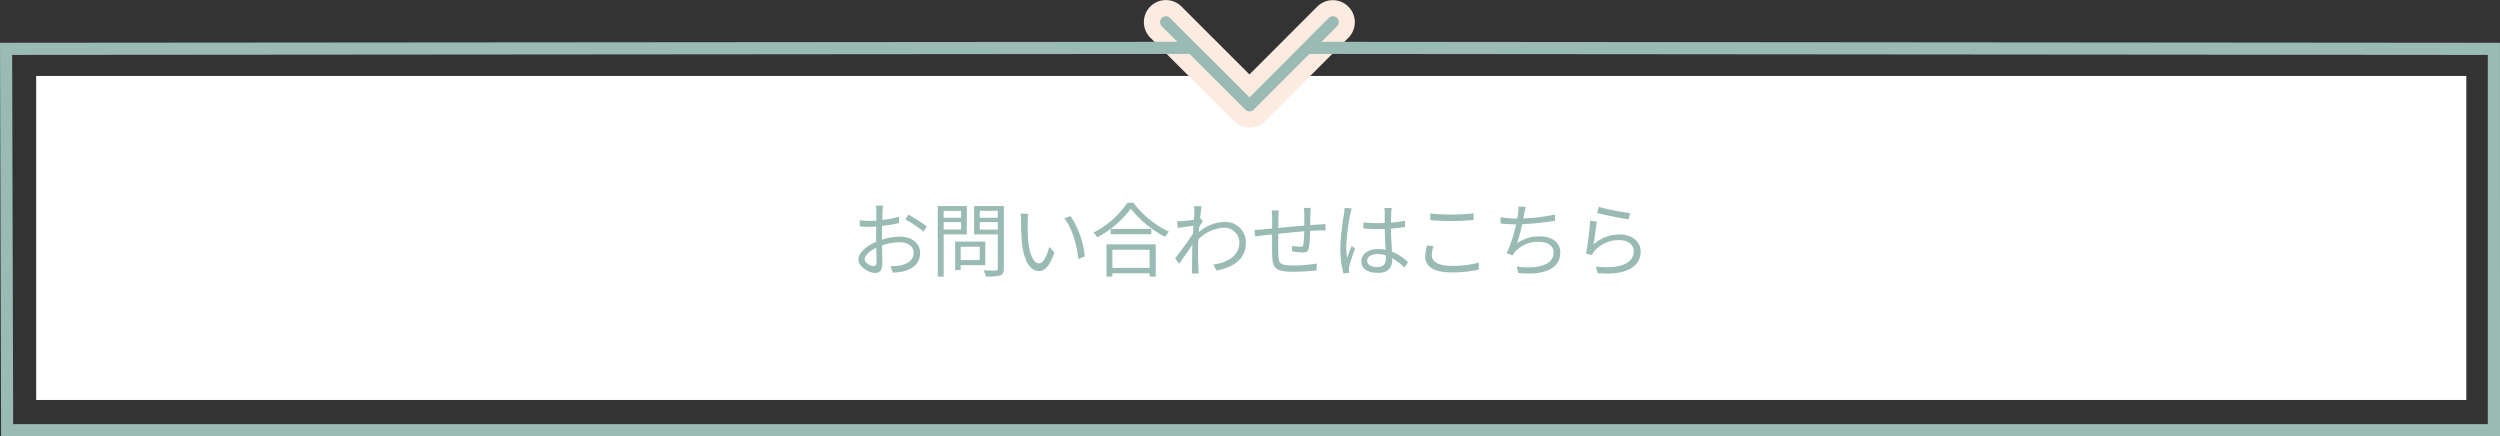
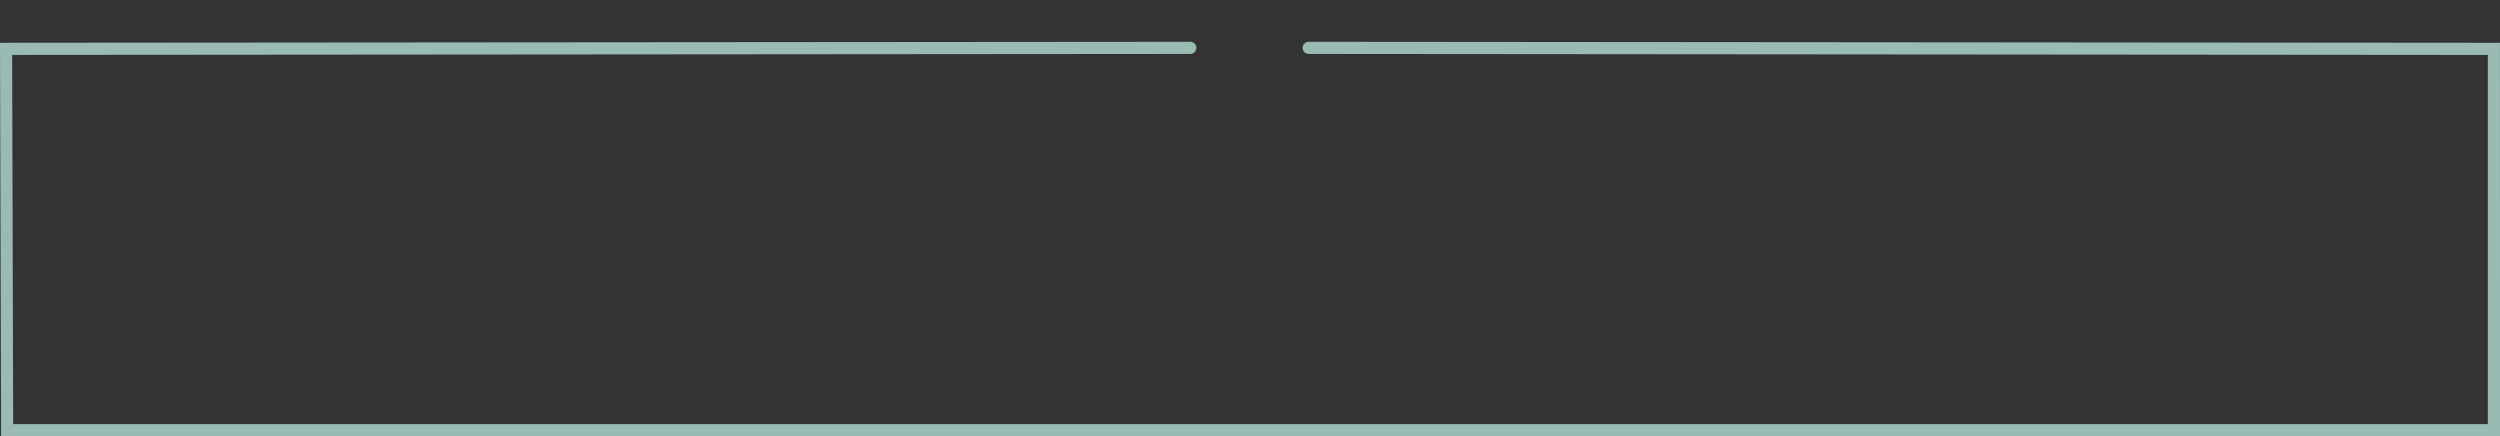
<svg xmlns="http://www.w3.org/2000/svg" width="617.248" height="107.719" viewBox="0 0 617.248 107.719">
  <rect x="0" y="0" width="617.248" height="107.719" fill="#333333" stroke="none" />
  <g transform="translate(-411.068 -3497.249)">
-     <rect width="600" height="80" transform="translate(420 3516)" fill="#fff" />
-     <path d="M-90.88-15.98h-1.78a10.547,10.547,0,0,1,.1,1.42c0,.36-.02,1.24-.02,2.28-.56.04-1.08.06-1.54.06a18.507,18.507,0,0,1-2.56-.16l.04,1.52a21.969,21.969,0,0,0,2.56.1c.42,0,.92-.02,1.48-.06-.02.88-.02,1.82-.02,2.62v1.14C-94.92-6.08-97-4.34-97-2.68-97-.9-94.4.64-92.84.64c1.08,0,1.76-.6,1.76-2.46,0-.86-.04-2.64-.08-4.34a13.1,13.1,0,0,1,4.36-.78c1.9,0,3.44.92,3.44,2.62,0,1.84-1.6,2.78-3.36,3.12a10.228,10.228,0,0,1-2.34.14L-88.5.56A15.166,15.166,0,0,0-86.02.28c2.74-.66,4.26-2.2,4.26-4.62,0-2.4-2.1-3.98-5.02-3.98a15.126,15.126,0,0,0-4.4.74v-.7c0-.8.02-1.76.04-2.7a36.716,36.716,0,0,0,4.2-.7l-.04-1.56a26.9,26.9,0,0,1-4.12.8c.02-.9.06-1.68.08-2.16A12.83,12.83,0,0,1-90.88-15.98Zm6.2,2.22-.72,1.2a25.37,25.37,0,0,1,4.48,3l.82-1.28A36.353,36.353,0,0,0-84.68-13.76Zm-10.76,11c0-.9,1.22-2.06,2.86-2.82.02,1.46.06,2.82.06,3.54,0,.66-.28.98-.74.98C-94.04-1.06-95.44-1.84-95.44-2.76Zm23.8-11.92V-13h-4.3v-1.68Zm-4.3,4.6V-11.9h4.3v1.82Zm5.72,1.2v-7H-77.4V1.54h1.46V-8.88Zm3.18,3.04v3.3h-4.7v-3.3Zm1.38,4.56V-7.1H-73.1V-.08h1.36v-1.2Zm-1.36-8.78V-11.9h4.44v1.84Zm4.44-4.64V-13h-4.44v-1.7Zm1.5-1.18h-7.36v7h5.86v8.4c0,.38-.12.5-.48.5-.4.02-1.7.04-3-.02a7.19,7.19,0,0,1,.52,1.52,13.092,13.092,0,0,0,3.58-.26c.64-.26.88-.76.88-1.74Zm6.04,1.92L-56.98-14a9.022,9.022,0,0,1,.14,1.78c0,1.16.04,3.6.22,5.34C-56.08-1.7-54.26.18-52.36.18c1.34,0,2.56-1.16,3.76-4.56L-49.86-5.8c-.52,2-1.46,4.08-2.48,4.08-1.42,0-2.4-2.22-2.72-5.56-.14-1.66-.16-3.48-.14-4.74A15.228,15.228,0,0,1-55.04-13.96Zm10.42.56-1.56.54c1.92,2.34,3.12,6.44,3.48,10.06l1.6-.66A21.494,21.494,0,0,0-44.62-13.4ZM-25.1-5.08V-.62h-9.18V-5.08ZM-35.74,1.54h1.46V.72h9.18v.82h1.52V-6.42H-35.74Zm1.04-11.78v1.32h10.02v-1.32Zm4.12-6.44a22.465,22.465,0,0,1-8.38,7.36,5.406,5.406,0,0,1,.92,1.18,24.628,24.628,0,0,0,8.3-7.1,26.749,26.749,0,0,0,8.46,6.98,6.79,6.79,0,0,1,.98-1.28,23.758,23.758,0,0,1-8.78-7.14Zm16.54,2.28c0,.22-.04.96-.1,1.9-1.04.16-2.22.3-2.88.34-.48.02-.86.04-1.3.02l.16,1.66c1.26-.18,3-.42,3.92-.54-.06.64-.1,1.3-.14,1.94-1,1.58-3.3,4.7-4.42,6.1l1,1.38c.96-1.36,2.28-3.26,3.26-4.74,0,.32-.02.6-.02.8-.04,2.18-.04,3.2-.06,5.12A11.086,11.086,0,0,1-14.68.76h1.74c-.04-.36-.08-.86-.1-1.22-.1-1.78-.08-3-.08-4.82,0-.72.02-1.52.06-2.36A9.324,9.324,0,0,1-6.8-10.5,3.657,3.657,0,0,1-2.94-6.94c.02,3.44-3.02,5.02-6.4,5.5L-8.6.06C-4.24-.78-1.3-2.88-1.32-6.9a5.053,5.053,0,0,0-5.24-5.06,10.108,10.108,0,0,0-6.38,2.52c.02-.44.06-.88.1-1.3.3-.5.64-1.04.9-1.4l-.6-.7c-.04.02-.06.02-.1.04.14-1.4.3-2.52.4-3.02l-1.88-.06A9.558,9.558,0,0,1-14.04-14.4ZM14.7-15.42H13a11.312,11.312,0,0,1,.1,1.5v2.86c-2.14.18-4.46.4-6.42.58.02-1.06.02-2.04.02-2.7,0-.62.04-1.16.08-1.62H5.04a12.147,12.147,0,0,1,.12,1.7c0,.34,0,1.44-.02,2.78-.96.08-1.76.16-2.26.2A19.511,19.511,0,0,1,.8-10L.98-8.36c.54-.08,1.4-.2,2.02-.28.52-.06,1.26-.14,2.14-.24,0,2,0,4.12.02,4.98C5.26-.72,5.7.34,10.32.34c2.02,0,4.46-.18,5.8-.32l.06-1.7a38.007,38.007,0,0,1-5.94.48c-3.46,0-3.5-.76-3.56-2.92-.02-.78-.02-2.86,0-4.92,2-.2,4.34-.44,6.4-.6-.04,1.26-.12,2.62-.22,3.28-.06.46-.28.54-.76.54a10.348,10.348,0,0,1-2-.26L10.06-4.7a19.815,19.815,0,0,0,2.64.28c.92,0,1.36-.26,1.54-1.14a29.882,29.882,0,0,0,.28-4.18c.88-.06,1.64-.1,2.24-.12.5,0,1.26-.02,1.58,0v-1.56c-.48.02-1.04.06-1.56.1-.66.04-1.42.08-2.22.14.02-.88.02-1.88.04-2.8C14.62-14.4,14.64-15.08,14.7-15.42ZM28.62-2.4c0-.98,1.06-1.62,2.56-1.62a6.806,6.806,0,0,1,2.04.32c.02.26.02.5.02.7,0,1.32-.5,2.18-2.18,2.18C29.62-.82,28.62-1.38,28.62-2.4Zm6.06-13h-1.8c.04.34.08.88.08,1.22v2.48c-.62.02-1.26.04-1.88.04-1.2,0-2.26-.06-3.4-.16v1.5c1.18.08,2.22.14,3.36.14.64,0,1.28-.02,1.92-.04.02,1.64.14,3.6.2,5.14a9.172,9.172,0,0,0-1.86-.18c-2.62,0-4.12,1.34-4.12,3.02,0,1.8,1.48,2.86,4.16,2.86,2.7,0,3.46-1.58,3.46-3.22v-.42A16.27,16.27,0,0,1,37.82-.7l.88-1.34a13.183,13.183,0,0,0-3.96-2.58c-.08-1.68-.22-3.68-.24-5.7,1.2-.08,2.36-.2,3.46-.38v-1.54a33.772,33.772,0,0,1-3.46.46c.02-.94.04-1.88.06-2.42Q34.59-14.8,34.68-15.4Zm-9.88.12-1.76-.14A12,12,0,0,1,22.92-14,59.509,59.509,0,0,0,22-5.58,24.157,24.157,0,0,0,22.76.74l1.4-.1c-.02-.22-.04-.5-.04-.7a3.583,3.583,0,0,1,.08-.9c.2-.98.94-3.02,1.42-4.42l-.82-.64c-.34.82-.82,2.04-1.14,2.94a18.761,18.761,0,0,1-.2-2.78,49.589,49.589,0,0,1,1-8.06A10.4,10.4,0,0,1,24.8-15.28Zm19.4,1.24v1.64c1.58.12,3.28.22,5.28.22,1.86,0,4.04-.14,5.4-.24v-1.64c-1.44.14-3.48.28-5.4.28A44.7,44.7,0,0,1,44.2-14.04ZM45-5.98l-1.62-.16a12.689,12.689,0,0,0-.42,2.78C42.96-.84,45.32.5,49.38.5A28.44,28.44,0,0,0,56.2-.2l-.02-1.72a24.3,24.3,0,0,1-6.84.8c-3.2,0-4.76-1.06-4.76-2.58A7.355,7.355,0,0,1,45-5.98Zm22.76-9.68-1.78-.1a9.591,9.591,0,0,1-.08,1.66c-.04.36-.12.8-.22,1.32h-.34a25.323,25.323,0,0,1-3.8-.34l.02,1.56a37,37,0,0,0,3.8.2h.02a32.616,32.616,0,0,1-2.32,7.12l1.5.54a4.127,4.127,0,0,1,.62-.92,7.541,7.541,0,0,1,5.9-2.42c2.34,0,3.58,1.16,3.58,2.66,0,3.28-4.5,4.08-9.12,3.44l.4,1.58c6.08.66,10.36-.9,10.36-5.06,0-2.34-1.86-3.96-5.04-3.96a9.332,9.332,0,0,0-5.64,1.7,36.557,36.557,0,0,0,1.26-4.72A68.346,68.346,0,0,0,75-12.24l-.02-1.54a48.022,48.022,0,0,1-7.8.96c.1-.46.16-.84.22-1.16C67.5-14.5,67.62-15.12,67.76-15.66Zm18.04-.02-.4,1.52c1.52.42,5.86,1.3,7.76,1.56l.38-1.54A54.63,54.63,0,0,1,85.8-15.68Zm-.44,3.64-1.68-.22a71.414,71.414,0,0,1-1.02,8.12l1.48.36a3.158,3.158,0,0,1,.6-1,7.839,7.839,0,0,1,6.2-2.68c2.04,0,3.52,1.14,3.52,2.74,0,2.74-3.08,4.56-9.4,3.78L85.54.7c7.44.62,10.6-1.8,10.6-5.38,0-2.34-2.04-4.18-5.1-4.18a9.6,9.6,0,0,0-6.52,2.44C84.74-7.7,85.08-10.68,85.36-12.04Z" transform="translate(720 3564)" fill="#99bbb3" />
-     <path d="M30.247,30.458l18.188-18.2a3.423,3.423,0,0,1,4.855,0,3.466,3.466,0,0,1,0,4.869L32.682,37.748a3.431,3.431,0,0,1-4.74.1L7.19,17.14a3.438,3.438,0,0,1,4.855-4.869Z" transform="translate(689.313 3488.002)" fill="#99bbb3" />
-     <path d="M30.263,40.749a5.426,5.426,0,0,1-3.671-1.425l-.063-.06L5.777,18.555a5.438,5.438,0,1,1,7.685-7.7L30.246,27.63,47.02,10.842a5.438,5.438,0,0,1,7.691,7.689l-.007.007L34.1,39.162A5.386,5.386,0,0,1,30.263,40.749ZM29.317,36.4a1.435,1.435,0,0,0,.946.354,1.412,1.412,0,0,0,1.005-.416l20.6-20.617a1.467,1.467,0,0,0,0-2.054,1.4,1.4,0,0,0-1-.416,1.432,1.432,0,0,0-1.019.424l-19.6,19.617L10.623,13.677a1.4,1.4,0,0,0-1-.416A1.448,1.448,0,0,0,8.6,15.725Z" transform="translate(689.313 3488.002)" fill="#fcebe1" />
    <path d="M2553.73,3595.324h-1.5l-615.48-.006-.268-97.153h1.5l292.377-.242h0a1.5,1.5,0,0,1,0,3l-290.874.241.251,91.156,610.988.006v-91.156l-291.12-.247a1.5,1.5,0,0,1,0-3h0l294.117.249Z" transform="translate(-1525.414 9.643)" fill="#99bbb3" />
  </g>
</svg>